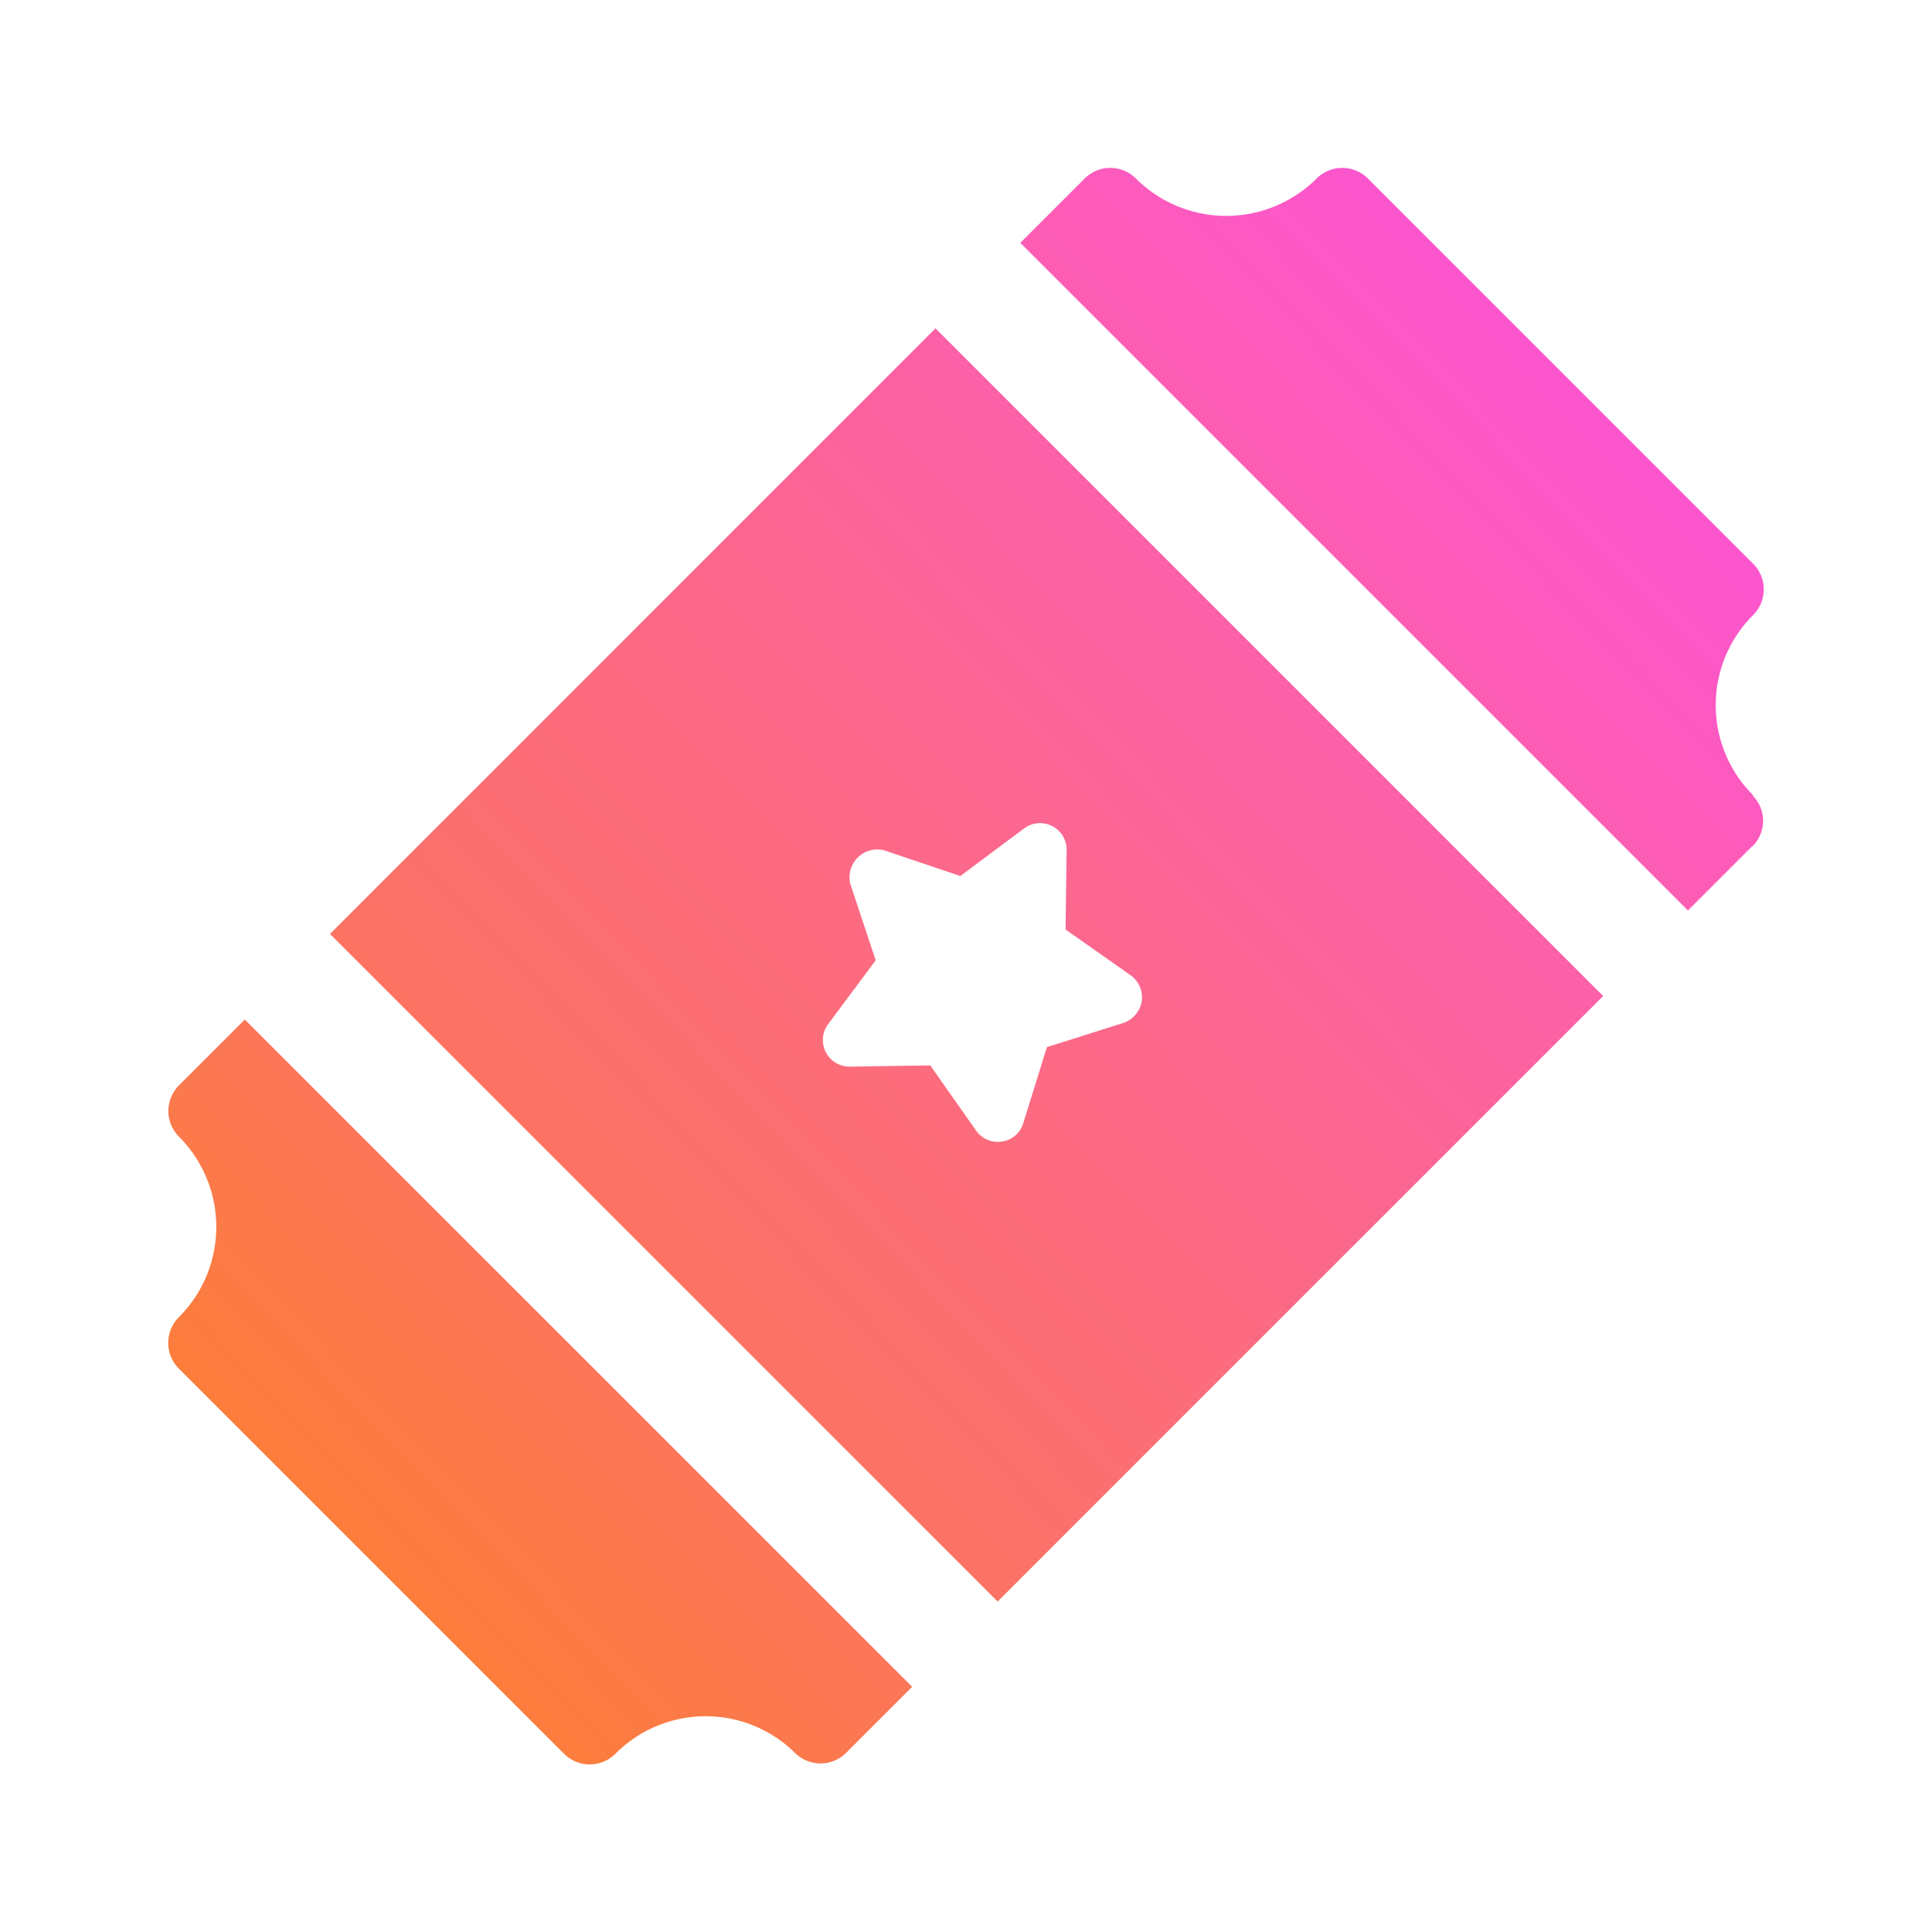
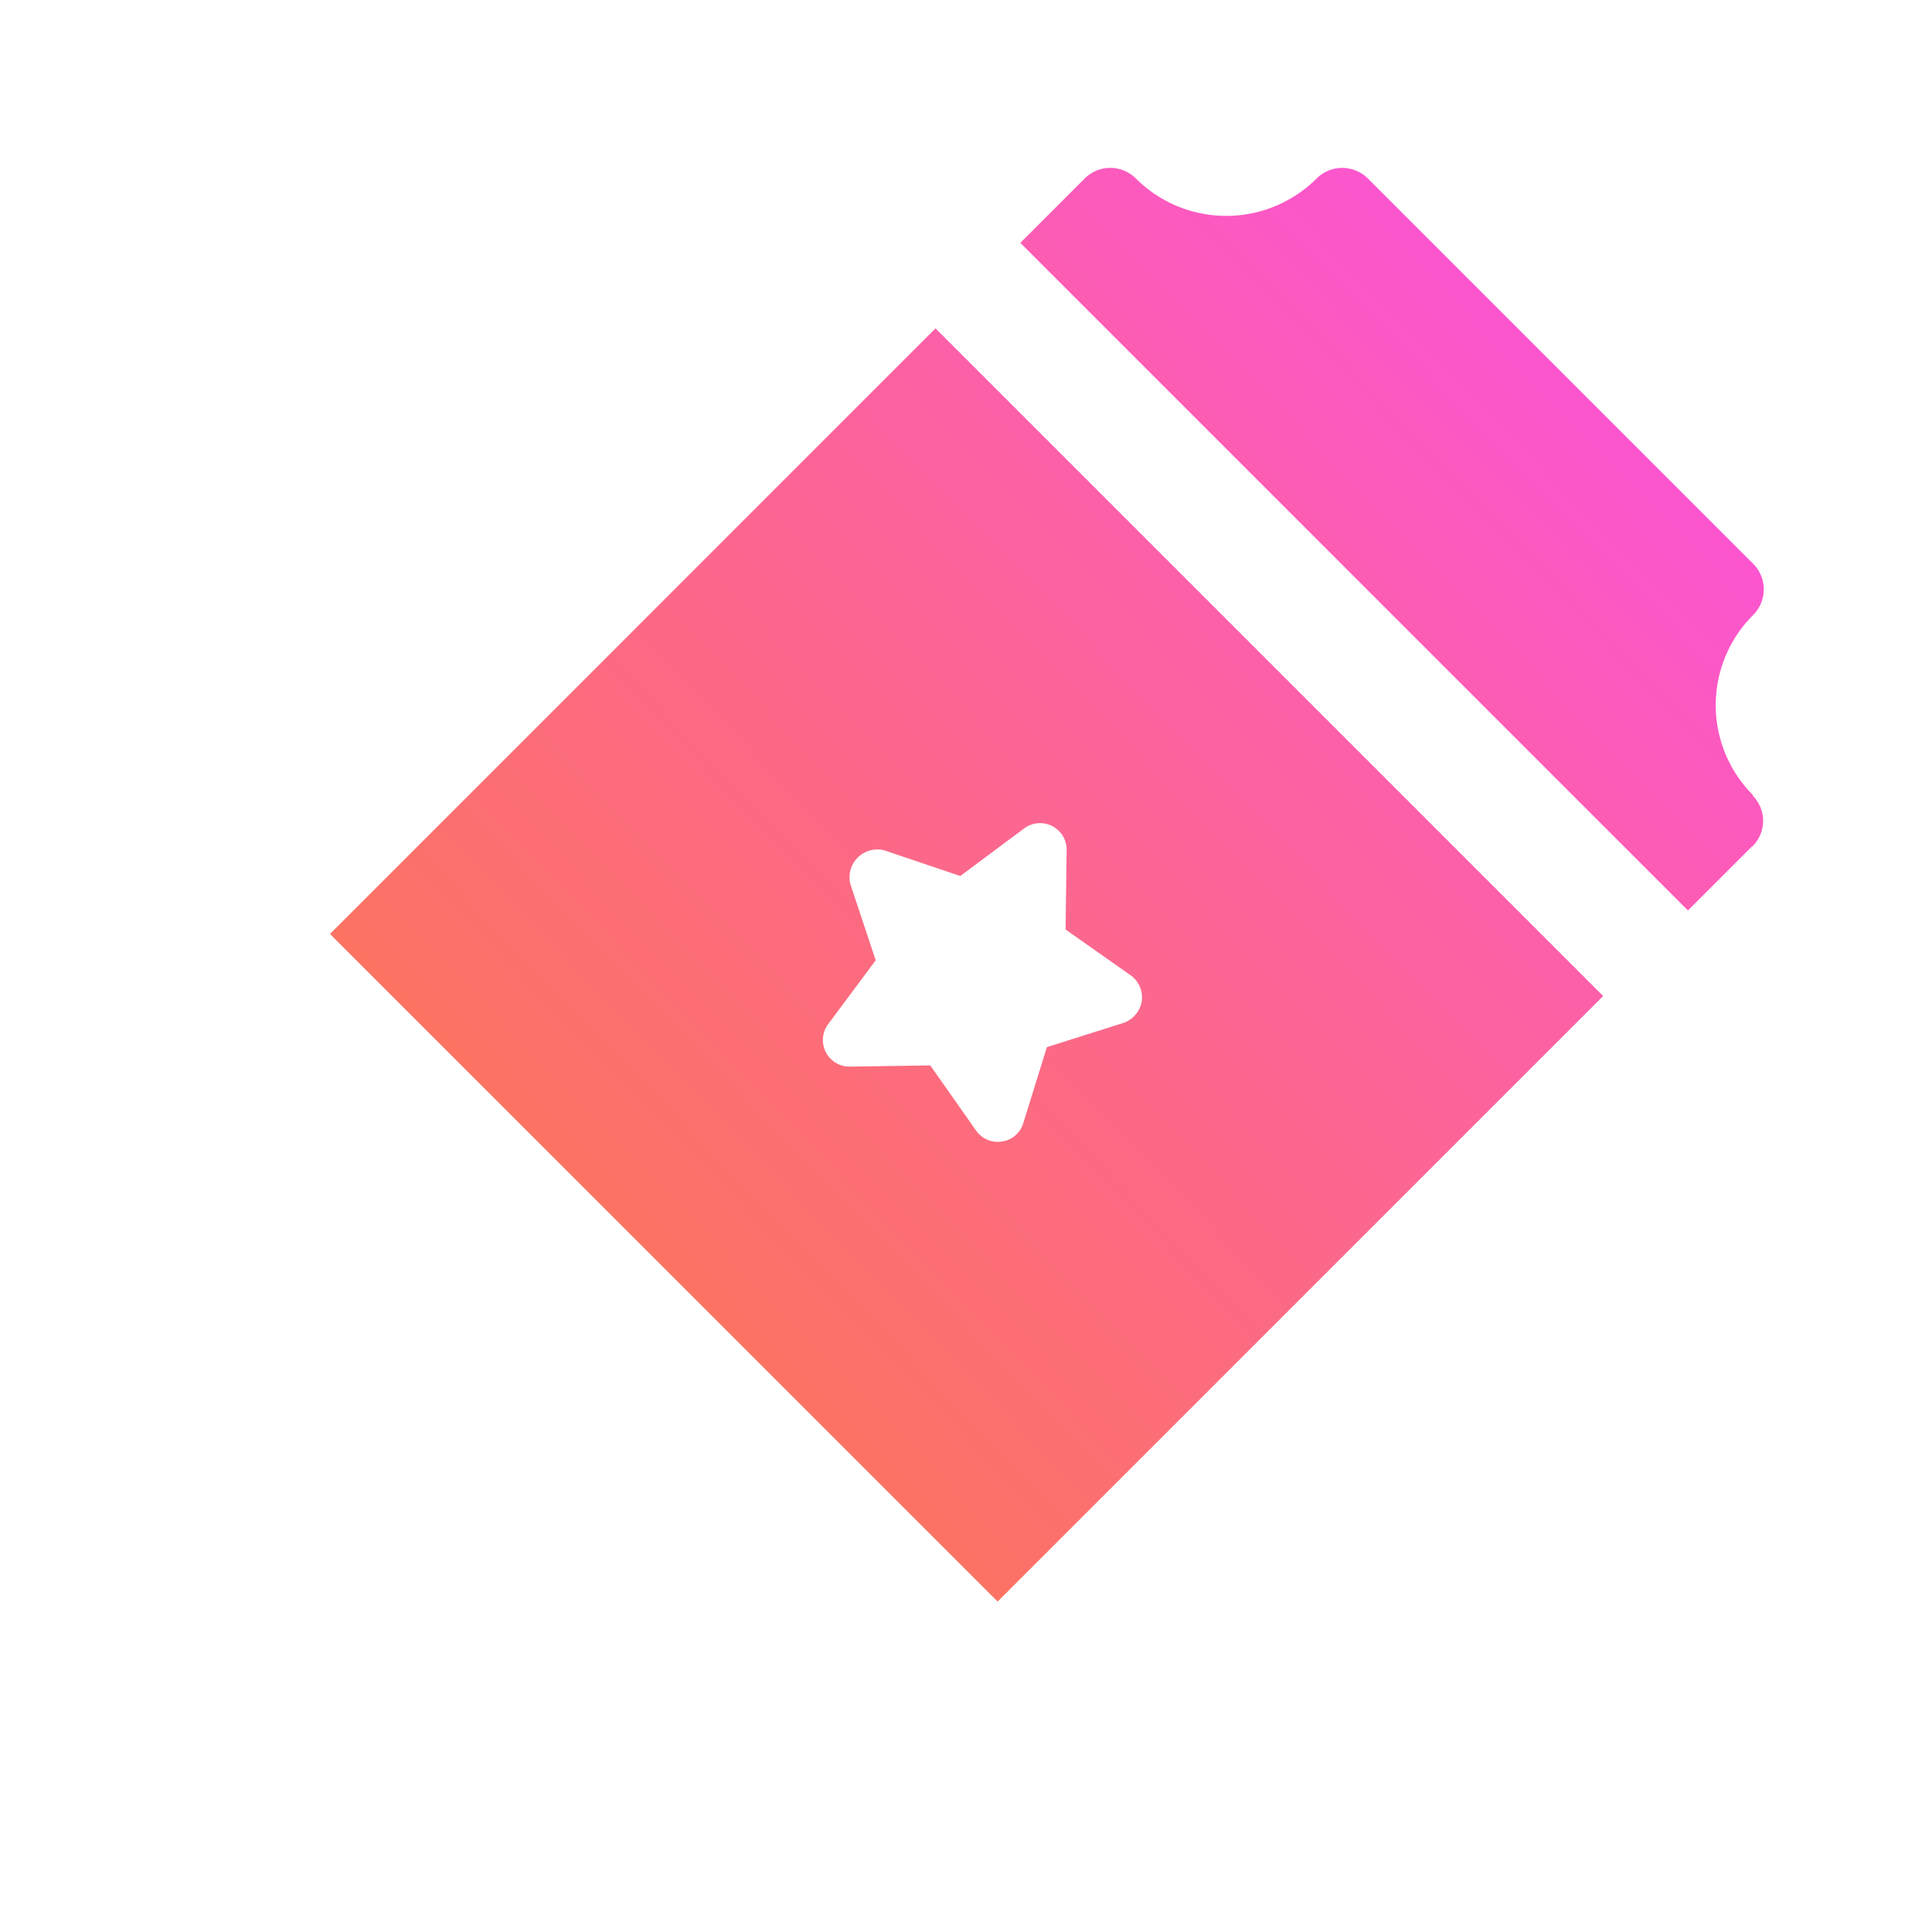
<svg xmlns="http://www.w3.org/2000/svg" xmlns:xlink="http://www.w3.org/1999/xlink" width="24" height="24" viewBox="0 0 24 24">
  <defs>
    <linearGradient id="linear-gradient" x1="0.926" y1="0.088" x2="-1.102" y2="2.05" gradientUnits="objectBoundingBox">
      <stop offset="0" stop-color="#fc50e2" />
      <stop offset="1" stop-color="#fc8719" />
    </linearGradient>
    <linearGradient id="linear-gradient-2" x1="1.075" y1="-0.056" x2="-0.173" y2="1.15" xlink:href="#linear-gradient" />
    <linearGradient id="linear-gradient-3" x1="1.952" y1="-0.904" x2="-0.086" y2="1.066" xlink:href="#linear-gradient" />
  </defs>
  <g id="Group_219937" data-name="Group 219937" transform="translate(-8 -16)">
-     <rect id="Rectangle_23215" data-name="Rectangle 23215" width="24" height="24" transform="translate(8 16)" fill="none" />
    <g id="Group_219834" data-name="Group 219834" transform="translate(-220.814 -242.225)">
      <path id="Path_218822" data-name="Path 218822" d="M250.588,268.1a1.581,1.581,0,0,1,.005-2.236l0,0a.45.45,0,0,0,0-.635l-4.787-4.787a.451.451,0,0,0-.636,0,1.589,1.589,0,0,1-2.246,0,.449.449,0,0,0-.635,0v0l-.8.8,8.293,8.293.8-.8,0,.005a.445.445,0,0,0,.007-.629Z" fill="url(#linear-gradient)" />
      <path id="Path_218823" data-name="Path 218823" d="M241.207,278.12l7.522-7.522-8.294-8.294-7.522,7.523Zm-1.829-8.911a.346.346,0,0,1,.249-.421.353.353,0,0,1,.171,0l.945.319.792-.59a.33.33,0,0,1,.529.261l-.013.994.812.571a.338.338,0,0,1,.134.322.345.345,0,0,1-.23.268l-.948.3-.295.949a.323.323,0,0,1-.26.223.33.33,0,0,1-.323-.133l-.571-.812-1,.015a.331.331,0,0,1-.334-.328.326.326,0,0,1,.066-.2l.59-.793Z" fill="url(#linear-gradient-2)" />
-       <path id="Path_218824" data-name="Path 218824" d="M231.855,270.89l-.82.82a.452.452,0,0,0,0,.633,1.587,1.587,0,0,1,0,2.246.451.451,0,0,0,0,.636l4.787,4.787a.451.451,0,0,0,.636,0A1.581,1.581,0,0,1,238.69,280l0,0a.449.449,0,0,0,.634,0v0l.821-.821Z" fill="url(#linear-gradient-3)" />
    </g>
  </g>
</svg>